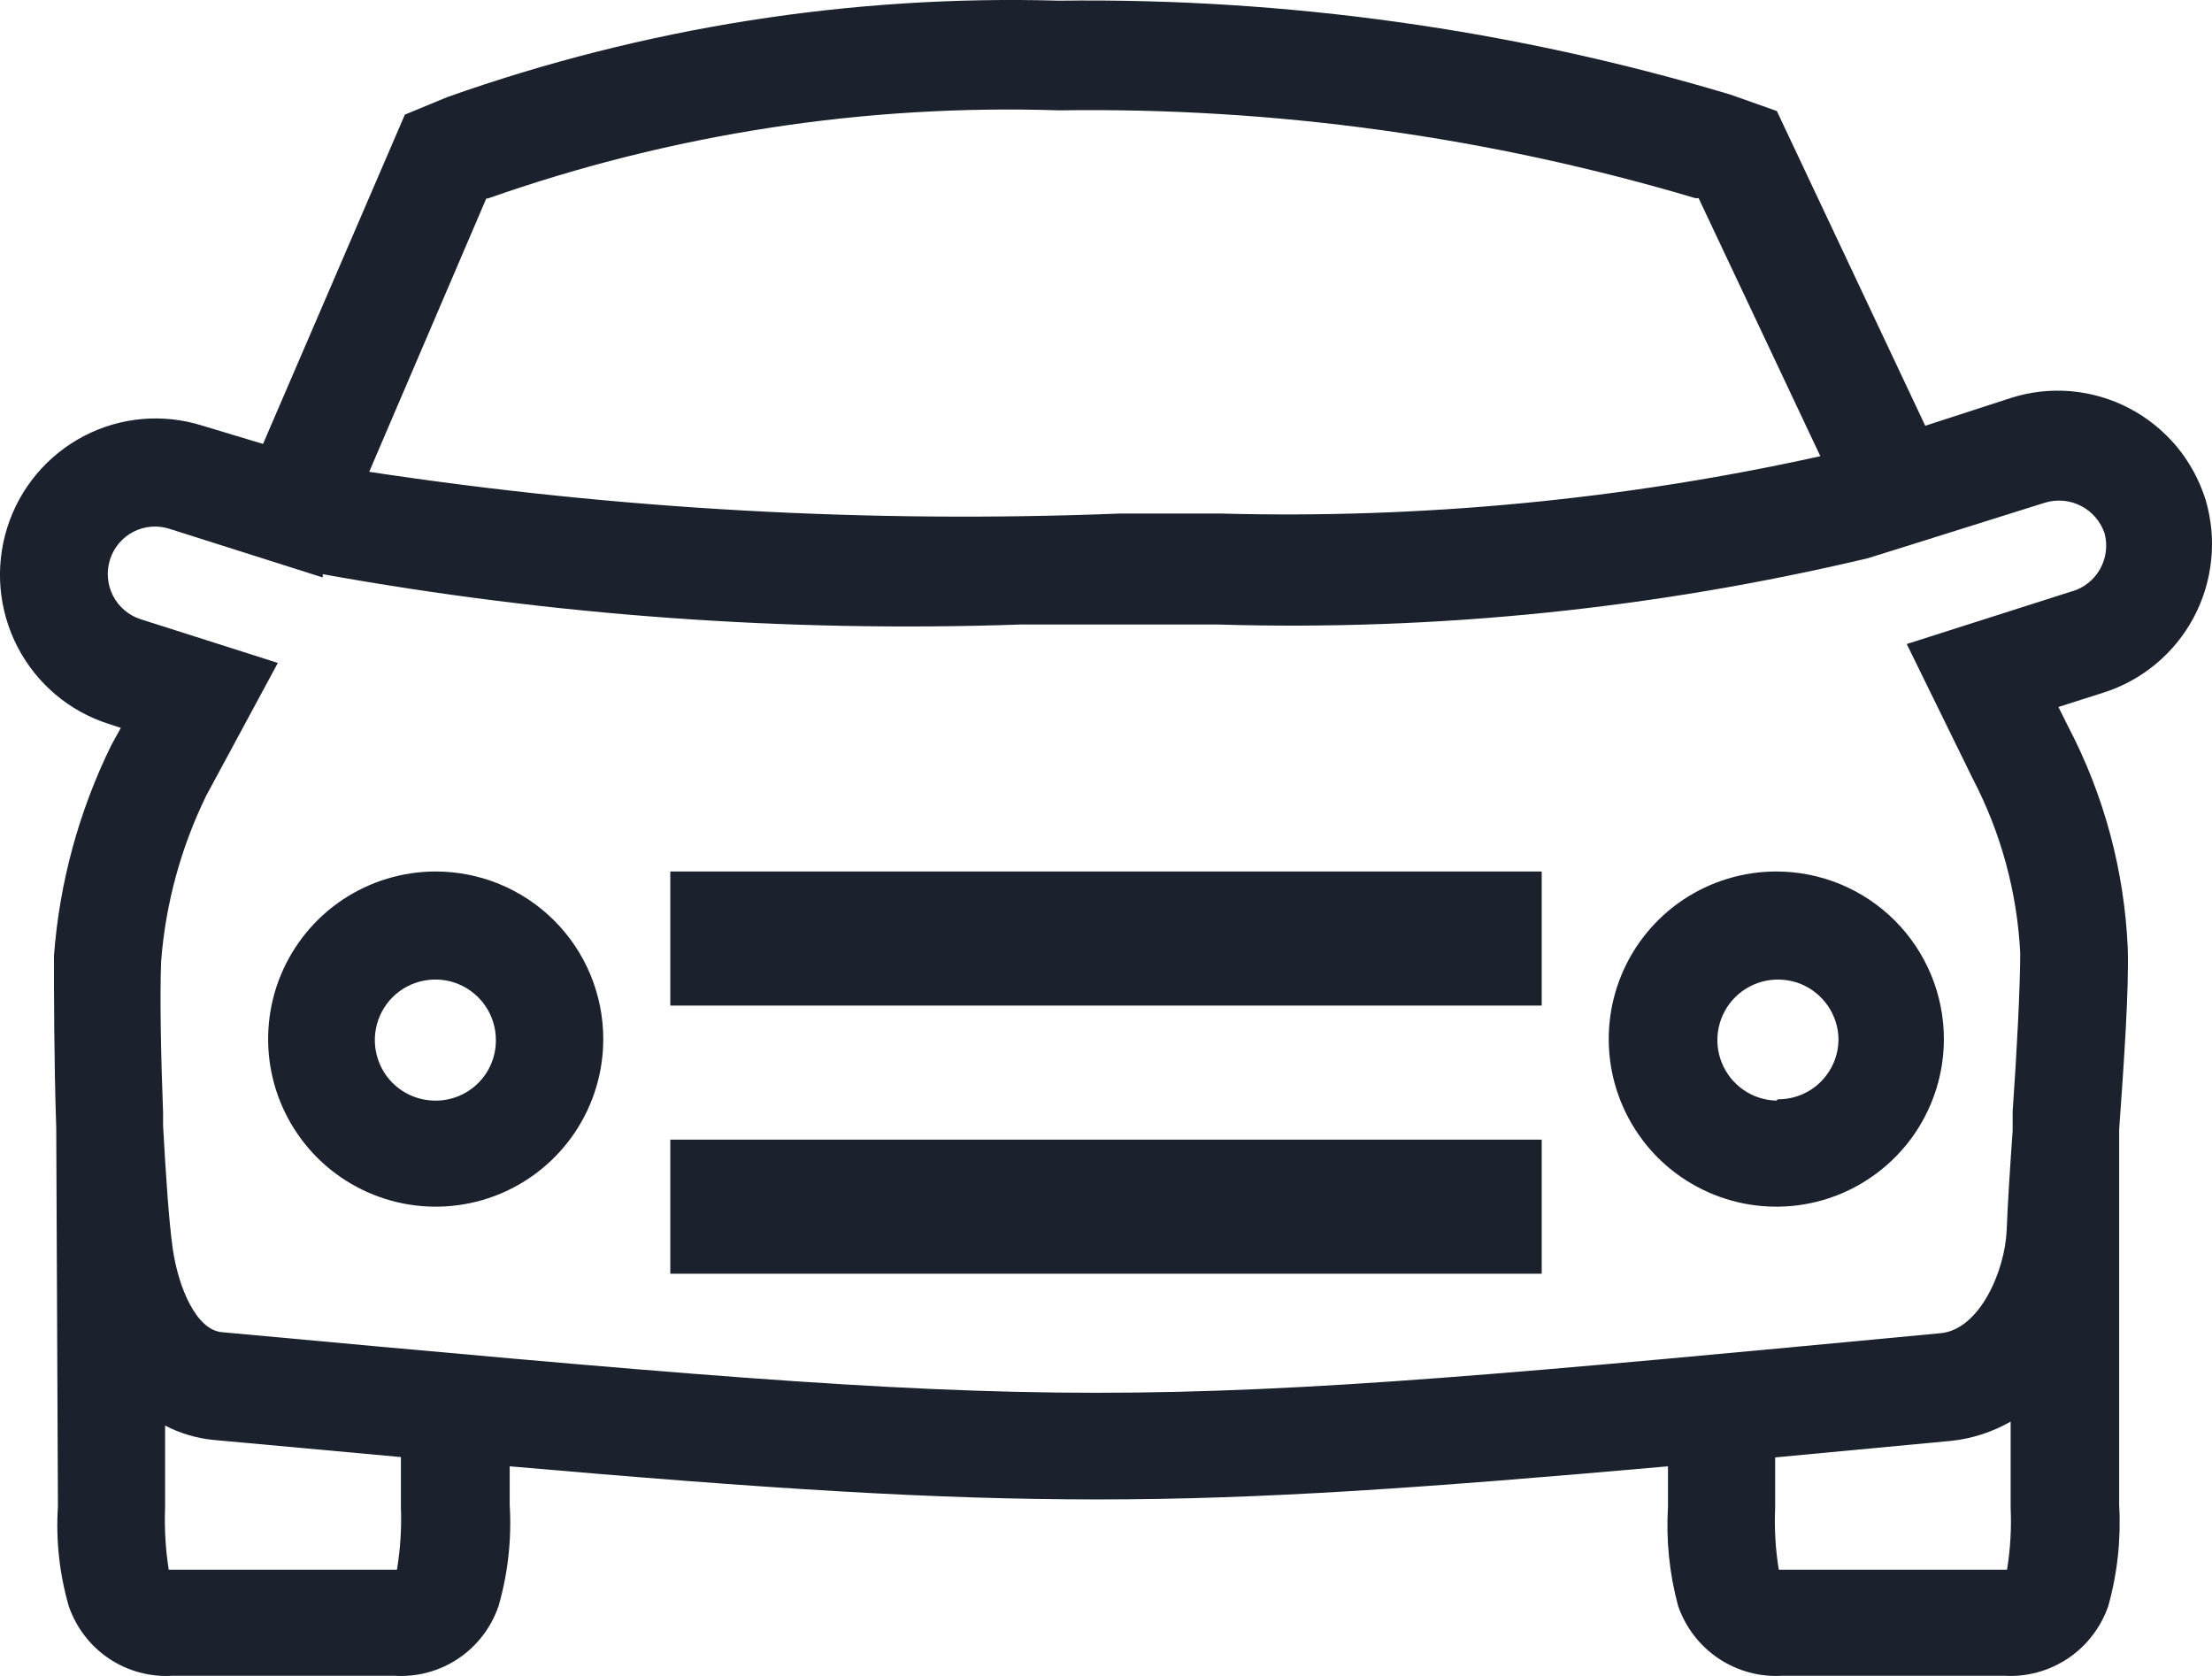
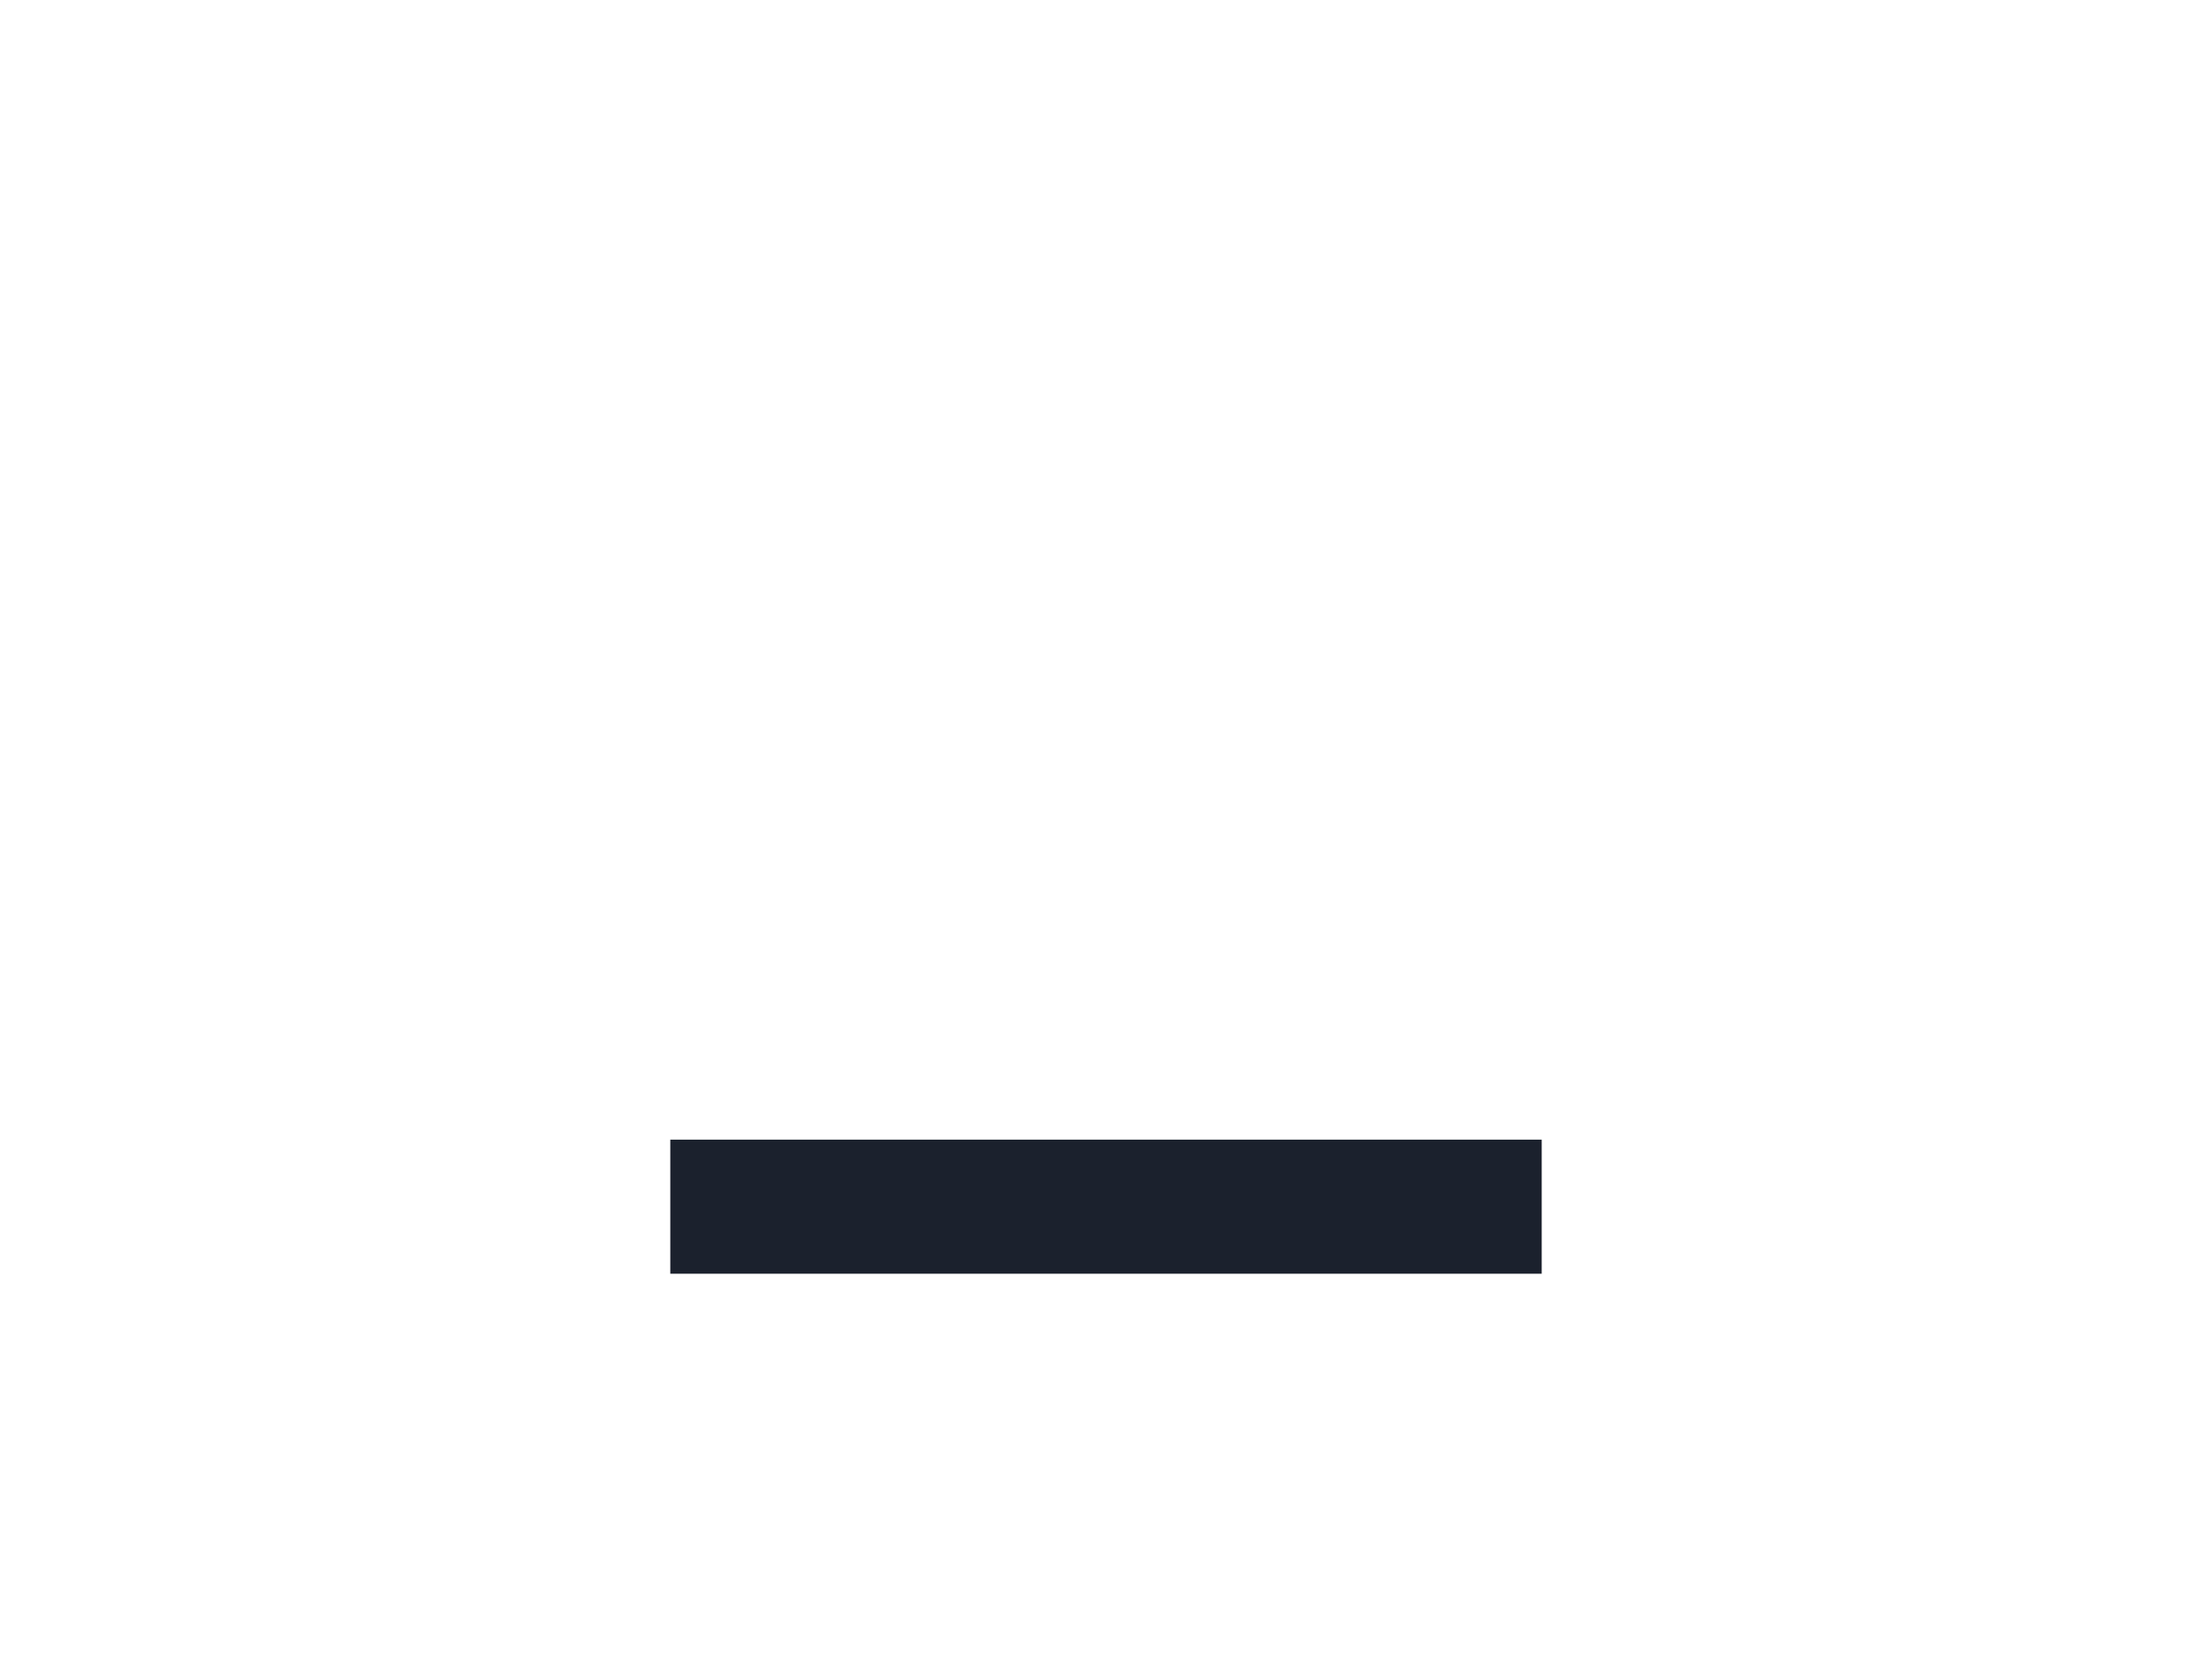
<svg xmlns="http://www.w3.org/2000/svg" width="33" height="25" viewBox="0 0 33 25" fill="none">
-   <path d="M32.904 7.453C32.812 7.162 32.665 6.891 32.47 6.657C32.274 6.424 32.035 6.231 31.765 6.09C31.496 5.949 31.201 5.863 30.898 5.836C30.596 5.81 30.291 5.843 30.001 5.936L28.722 6.351L26.508 1.656L25.809 1.409C22.562 0.438 19.188 -0.033 15.801 0.01C12.697 -0.078 9.603 0.41 6.674 1.448L6.04 1.71L3.924 6.622L3.024 6.351C2.436 6.164 1.799 6.219 1.253 6.504C0.706 6.789 0.294 7.28 0.108 7.87C-0.078 8.46 -0.023 9.1 0.261 9.649C0.545 10.198 1.034 10.612 1.621 10.798L1.803 10.858L1.661 11.115C1.178 12.098 0.887 13.165 0.805 14.258C0.805 14.752 0.805 15.814 0.839 16.828L0.864 22.417V22.476C0.832 22.976 0.887 23.478 1.026 23.959C1.136 24.279 1.347 24.555 1.628 24.742C1.909 24.93 2.244 25.019 2.581 24.997H5.882C6.219 25.019 6.554 24.93 6.835 24.742C7.116 24.555 7.327 24.279 7.437 23.959C7.579 23.468 7.635 22.956 7.604 22.447V21.873C11.457 22.209 13.932 22.367 16.377 22.367C18.808 22.367 21.194 22.199 24.884 21.873V22.476C24.854 22.975 24.905 23.476 25.036 23.959C25.148 24.279 25.36 24.554 25.642 24.742C25.924 24.929 26.259 25.019 26.596 24.997H29.898C30.234 25.018 30.568 24.927 30.849 24.74C31.129 24.553 31.341 24.278 31.452 23.959C31.59 23.467 31.644 22.956 31.615 22.447V16.892V16.847C31.689 15.819 31.762 14.757 31.743 14.139C31.692 12.988 31.39 11.863 30.857 10.843L30.709 10.546L31.374 10.334C31.955 10.152 32.441 9.748 32.728 9.209C33.014 8.67 33.078 8.039 32.904 7.453ZM7.255 2.96H7.28C10.015 1.997 12.904 1.552 15.801 1.646C19.013 1.598 22.213 2.04 25.292 2.956H25.341L27.157 6.805C24.216 7.455 21.207 7.742 18.197 7.66H16.721C12.972 7.809 9.218 7.6 5.508 7.038L7.255 2.96ZM5.981 22.486C5.993 22.797 5.973 23.108 5.922 23.415H2.517C2.469 23.108 2.451 22.797 2.463 22.486V21.265C2.684 21.38 2.924 21.452 3.171 21.478L5.981 21.735V22.486ZM29.996 22.432V22.491C30.01 22.8 29.992 23.11 29.942 23.415H26.537C26.487 23.108 26.469 22.797 26.483 22.486V21.74L29.11 21.493C29.422 21.46 29.724 21.362 29.996 21.206V22.432ZM30.906 8.822L28.446 9.607L29.43 11.614C29.851 12.419 30.092 13.306 30.139 14.213C30.139 14.707 30.089 15.696 30.026 16.58V16.867C29.986 17.43 29.952 17.954 29.937 18.35C29.912 18.957 29.534 19.832 28.953 19.887C22.68 20.48 19.531 20.776 16.357 20.776C13.184 20.776 9.863 20.475 3.309 19.872C2.925 19.837 2.659 19.2 2.576 18.621C2.517 18.192 2.473 17.509 2.433 16.793V16.6C2.399 15.716 2.384 14.821 2.404 14.337C2.471 13.478 2.7 12.639 3.078 11.866L4.145 9.889L2.099 9.237C1.92 9.18 1.772 9.054 1.686 8.887C1.601 8.72 1.584 8.526 1.641 8.347C1.698 8.168 1.823 8.019 1.989 7.933C2.155 7.847 2.349 7.831 2.527 7.888L4.815 8.614V8.565C8.247 9.184 11.735 9.436 15.221 9.316H18.173C21.433 9.413 24.691 9.08 27.866 8.327L28.544 8.115L30.513 7.497C30.691 7.444 30.883 7.462 31.048 7.548C31.213 7.633 31.338 7.78 31.398 7.957C31.445 8.136 31.421 8.327 31.33 8.489C31.239 8.65 31.089 8.77 30.911 8.822H30.906Z" fill="#1B212D" />
-   <path d="M6.5 13C6.006 13 5.522 13.147 5.111 13.421C4.7 13.696 4.38 14.086 4.19 14.543C4.001 15 3.952 15.503 4.048 15.988C4.144 16.473 4.383 16.918 4.732 17.268C5.082 17.617 5.527 17.855 6.012 17.952C6.497 18.048 7 17.999 7.457 17.81C7.914 17.62 8.304 17.3 8.579 16.889C8.853 16.478 9 15.995 9 15.5C9 14.837 8.737 14.201 8.268 13.732C7.799 13.263 7.163 13 6.5 13ZM6.5 16.418C6.321 16.419 6.146 16.367 5.996 16.268C5.847 16.169 5.73 16.028 5.662 15.863C5.593 15.697 5.574 15.515 5.609 15.34C5.644 15.164 5.73 15.002 5.856 14.876C5.983 14.749 6.144 14.663 6.32 14.629C6.496 14.594 6.678 14.612 6.843 14.681C7.008 14.75 7.149 14.867 7.248 15.016C7.347 15.165 7.399 15.341 7.398 15.52C7.398 15.758 7.304 15.986 7.135 16.155C6.967 16.323 6.738 16.418 6.5 16.418Z" fill="#1B212D" />
-   <path d="M26.5 13C26.006 13 25.522 13.147 25.111 13.421C24.7 13.696 24.38 14.086 24.19 14.543C24.001 15 23.952 15.503 24.048 15.988C24.145 16.473 24.383 16.918 24.732 17.268C25.082 17.617 25.527 17.855 26.012 17.952C26.497 18.048 27 17.999 27.457 17.81C27.913 17.62 28.304 17.3 28.579 16.889C28.853 16.478 29 15.995 29 15.5C29 14.837 28.737 14.201 28.268 13.732C27.799 13.263 27.163 13 26.5 13ZM26.5 16.418C26.323 16.413 26.151 16.357 26.006 16.255C25.861 16.154 25.75 16.012 25.684 15.847C25.619 15.682 25.604 15.502 25.64 15.329C25.677 15.156 25.763 14.997 25.889 14.873C26.015 14.748 26.175 14.664 26.348 14.629C26.522 14.595 26.702 14.612 26.866 14.678C27.029 14.745 27.17 14.859 27.27 15.005C27.37 15.151 27.425 15.323 27.428 15.5C27.428 15.618 27.404 15.736 27.359 15.845C27.313 15.954 27.247 16.053 27.163 16.137C27.079 16.221 26.979 16.287 26.87 16.331C26.76 16.376 26.643 16.399 26.524 16.398L26.5 16.418Z" fill="#1B212D" />
  <path d="M23 17H10V19H23V17Z" fill="#1B212D" />
-   <path d="M23 13H10V15H23V13Z" fill="#1B212D" />
</svg>